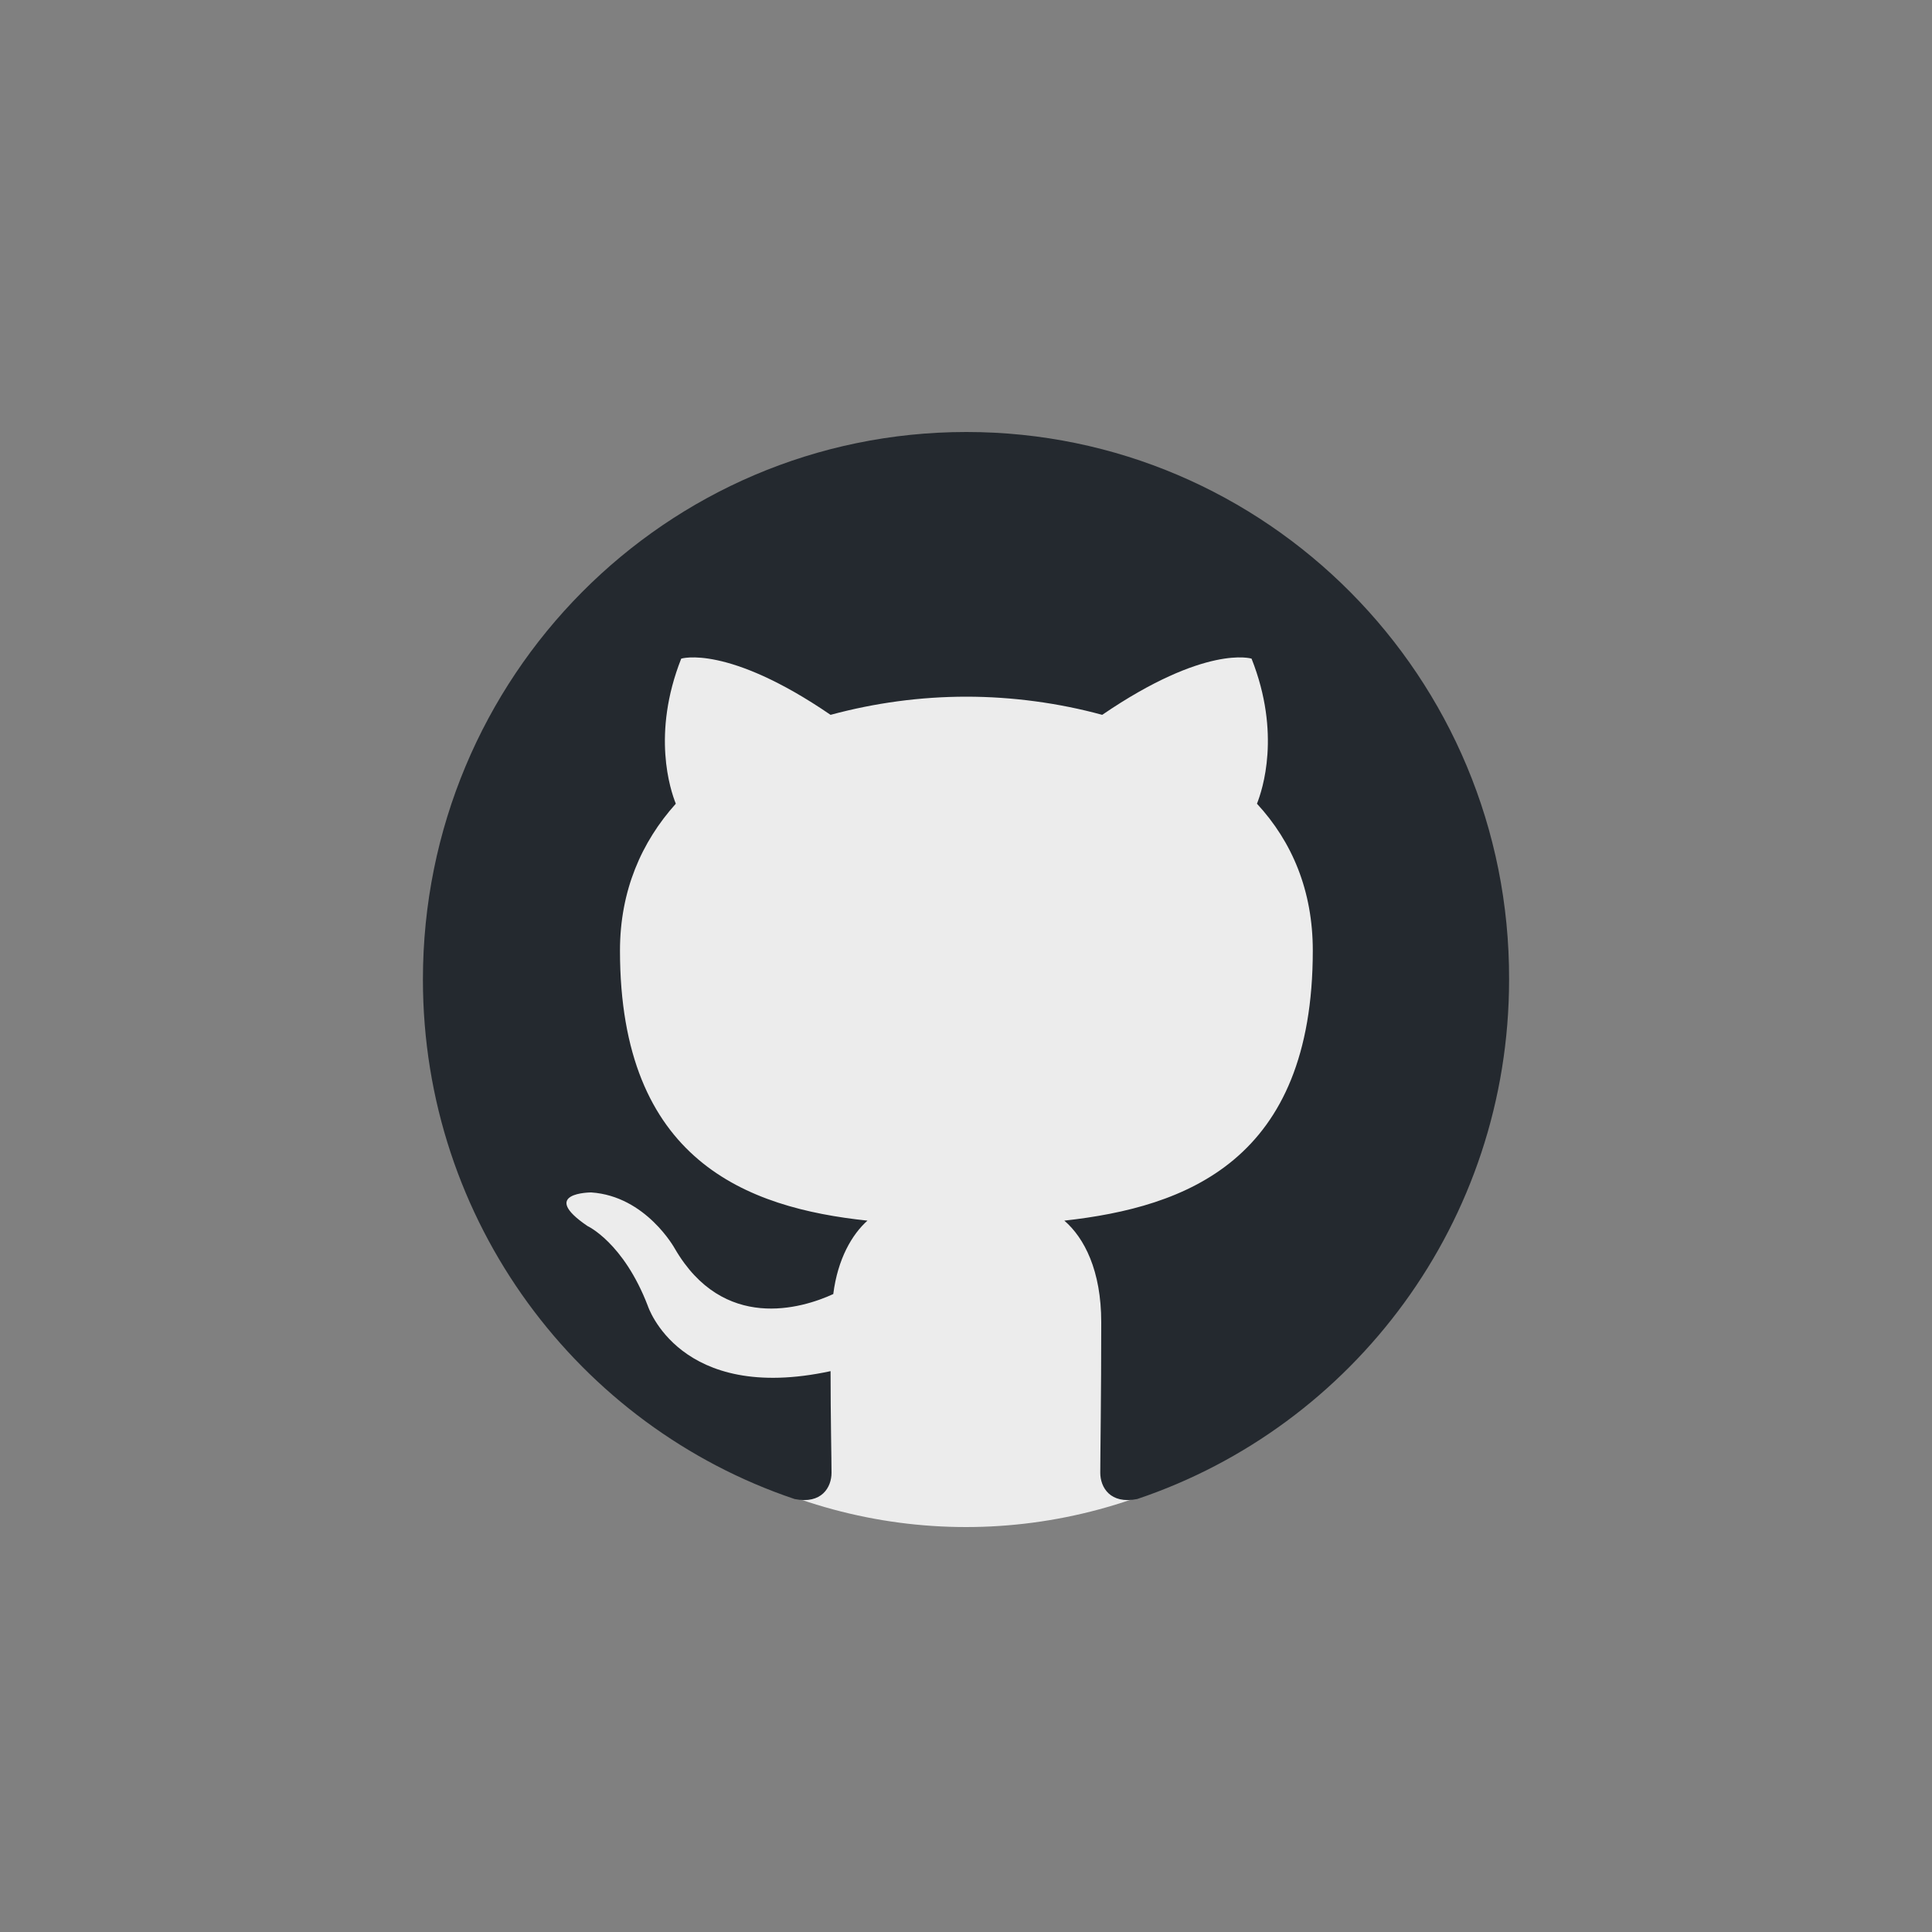
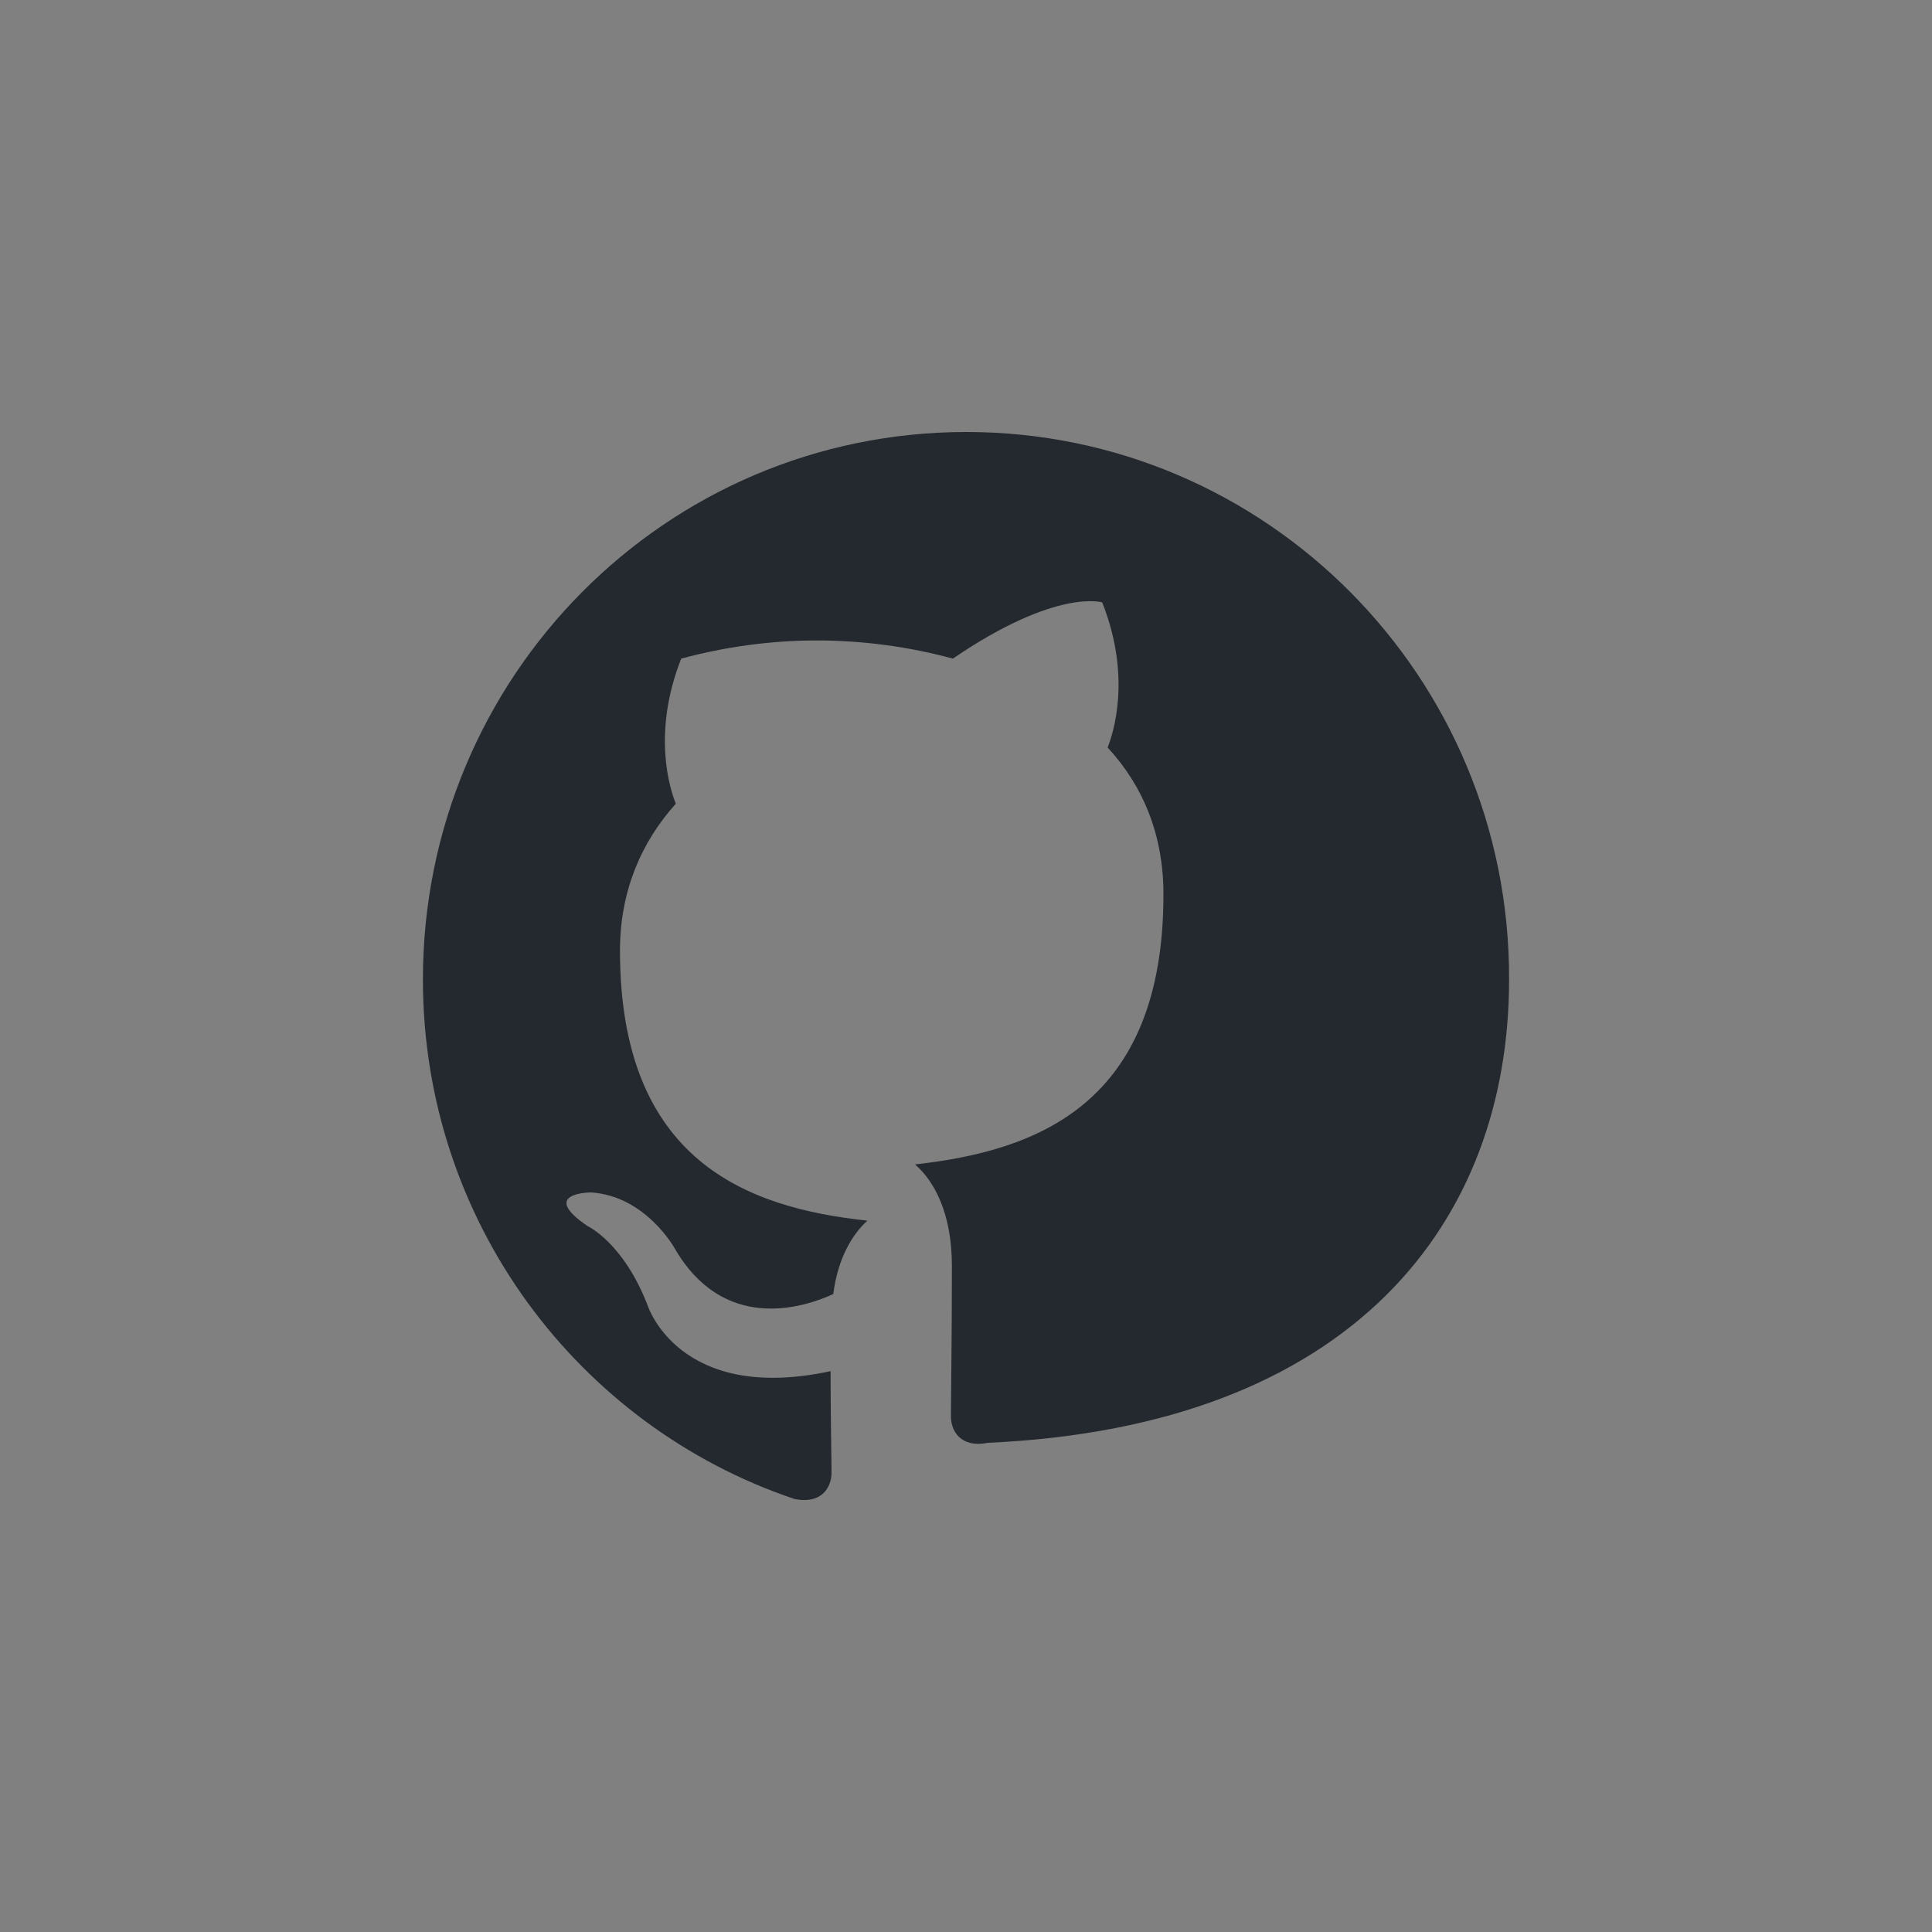
<svg xmlns="http://www.w3.org/2000/svg" xmlns:ns1="http://sodipodi.sourceforge.net/DTD/sodipodi-0.dtd" xmlns:ns2="http://www.inkscape.org/namespaces/inkscape" version="1.1" id="Layer_1" x="0px" y="0px" viewBox="0 0 1000 1000" style="enable-background:new 0 0 1000 1000;" xml:space="preserve">
  <rect x="0" y="0" width="1000" height="1000" fill="#808080" stroke="none" />
  <style type="text/css">
	.st0{fill:#ECECEC;}
	.st1{fill-rule:evenodd;clip-rule:evenodd;fill:#24292F;}
</style>
  <ns1:namedview bordercolor="#000000" borderopacity="0.25" id="namedview39" ns2:current-layer="Layer_1" ns2:cx="486.731" ns2:cy="501.80941" ns2:deskcolor="#d1d1d1" ns2:pagecheckerboard="0" ns2:pageopacity="0.0" ns2:showpageshadow="2" ns2:window-height="1009" ns2:window-maximized="1" ns2:window-width="1920" ns2:window-x="-8" ns2:window-y="-8" ns2:zoom="0.829" pagecolor="#ffffff" showgrid="false">
	</ns1:namedview>
  <g>
-     <ellipse class="st0" cx="500" cy="517" rx="268.4" ry="273.4" />
-     <path class="st1" d="M500.2,223.6c-155.6,0-281.3,126.7-281.3,283.4c0,125.3,80.6,231.3,192.4,268.9c14,2.8,19.1-6.1,19.1-13.6   c0-6.6-0.5-29.1-0.5-52.6c-78.3,16.9-94.6-33.8-94.6-33.8c-12.6-32.8-31.2-41.3-31.2-41.3c-25.6-17.4,1.9-17.4,1.9-17.4   c28.4,1.9,43.3,29.1,43.3,29.1c25.1,43.2,65.7,31,82,23.5c2.3-18.3,9.8-31,17.7-38c-62.4-6.6-128.1-31-128.1-139.8   c0-31,11.2-56.3,28.9-76c-2.8-7-12.6-36.1,2.8-75.1c0,0,23.8-7.5,77.3,29.1c22.9-6.2,46.6-9.4,70.3-9.4c23.8,0,48,3.3,70.3,9.4   c53.6-36.6,77.3-29.1,77.3-29.1c15.4,38.9,5.6,68,2.8,75.1c18.2,19.7,28.9,45,28.9,76c0,108.9-65.7,132.8-128.6,139.8   c10.3,8.9,19.1,25.8,19.1,52.6c0,38-0.5,68.5-0.5,77.9c0,7.5,5.1,16.4,19.1,13.6C700.5,738.3,781.1,632.3,781.1,507   C781.6,350.3,655.3,223.6,500.2,223.6z" />
+     <path class="st1" d="M500.2,223.6c-155.6,0-281.3,126.7-281.3,283.4c0,125.3,80.6,231.3,192.4,268.9c14,2.8,19.1-6.1,19.1-13.6   c0-6.6-0.5-29.1-0.5-52.6c-78.3,16.9-94.6-33.8-94.6-33.8c-12.6-32.8-31.2-41.3-31.2-41.3c-25.6-17.4,1.9-17.4,1.9-17.4   c28.4,1.9,43.3,29.1,43.3,29.1c25.1,43.2,65.7,31,82,23.5c2.3-18.3,9.8-31,17.7-38c-62.4-6.6-128.1-31-128.1-139.8   c0-31,11.2-56.3,28.9-76c-2.8-7-12.6-36.1,2.8-75.1c22.9-6.2,46.6-9.4,70.3-9.4c23.8,0,48,3.3,70.3,9.4   c53.6-36.6,77.3-29.1,77.3-29.1c15.4,38.9,5.6,68,2.8,75.1c18.2,19.7,28.9,45,28.9,76c0,108.9-65.7,132.8-128.6,139.8   c10.3,8.9,19.1,25.8,19.1,52.6c0,38-0.5,68.5-0.5,77.9c0,7.5,5.1,16.4,19.1,13.6C700.5,738.3,781.1,632.3,781.1,507   C781.6,350.3,655.3,223.6,500.2,223.6z" />
  </g>
</svg>